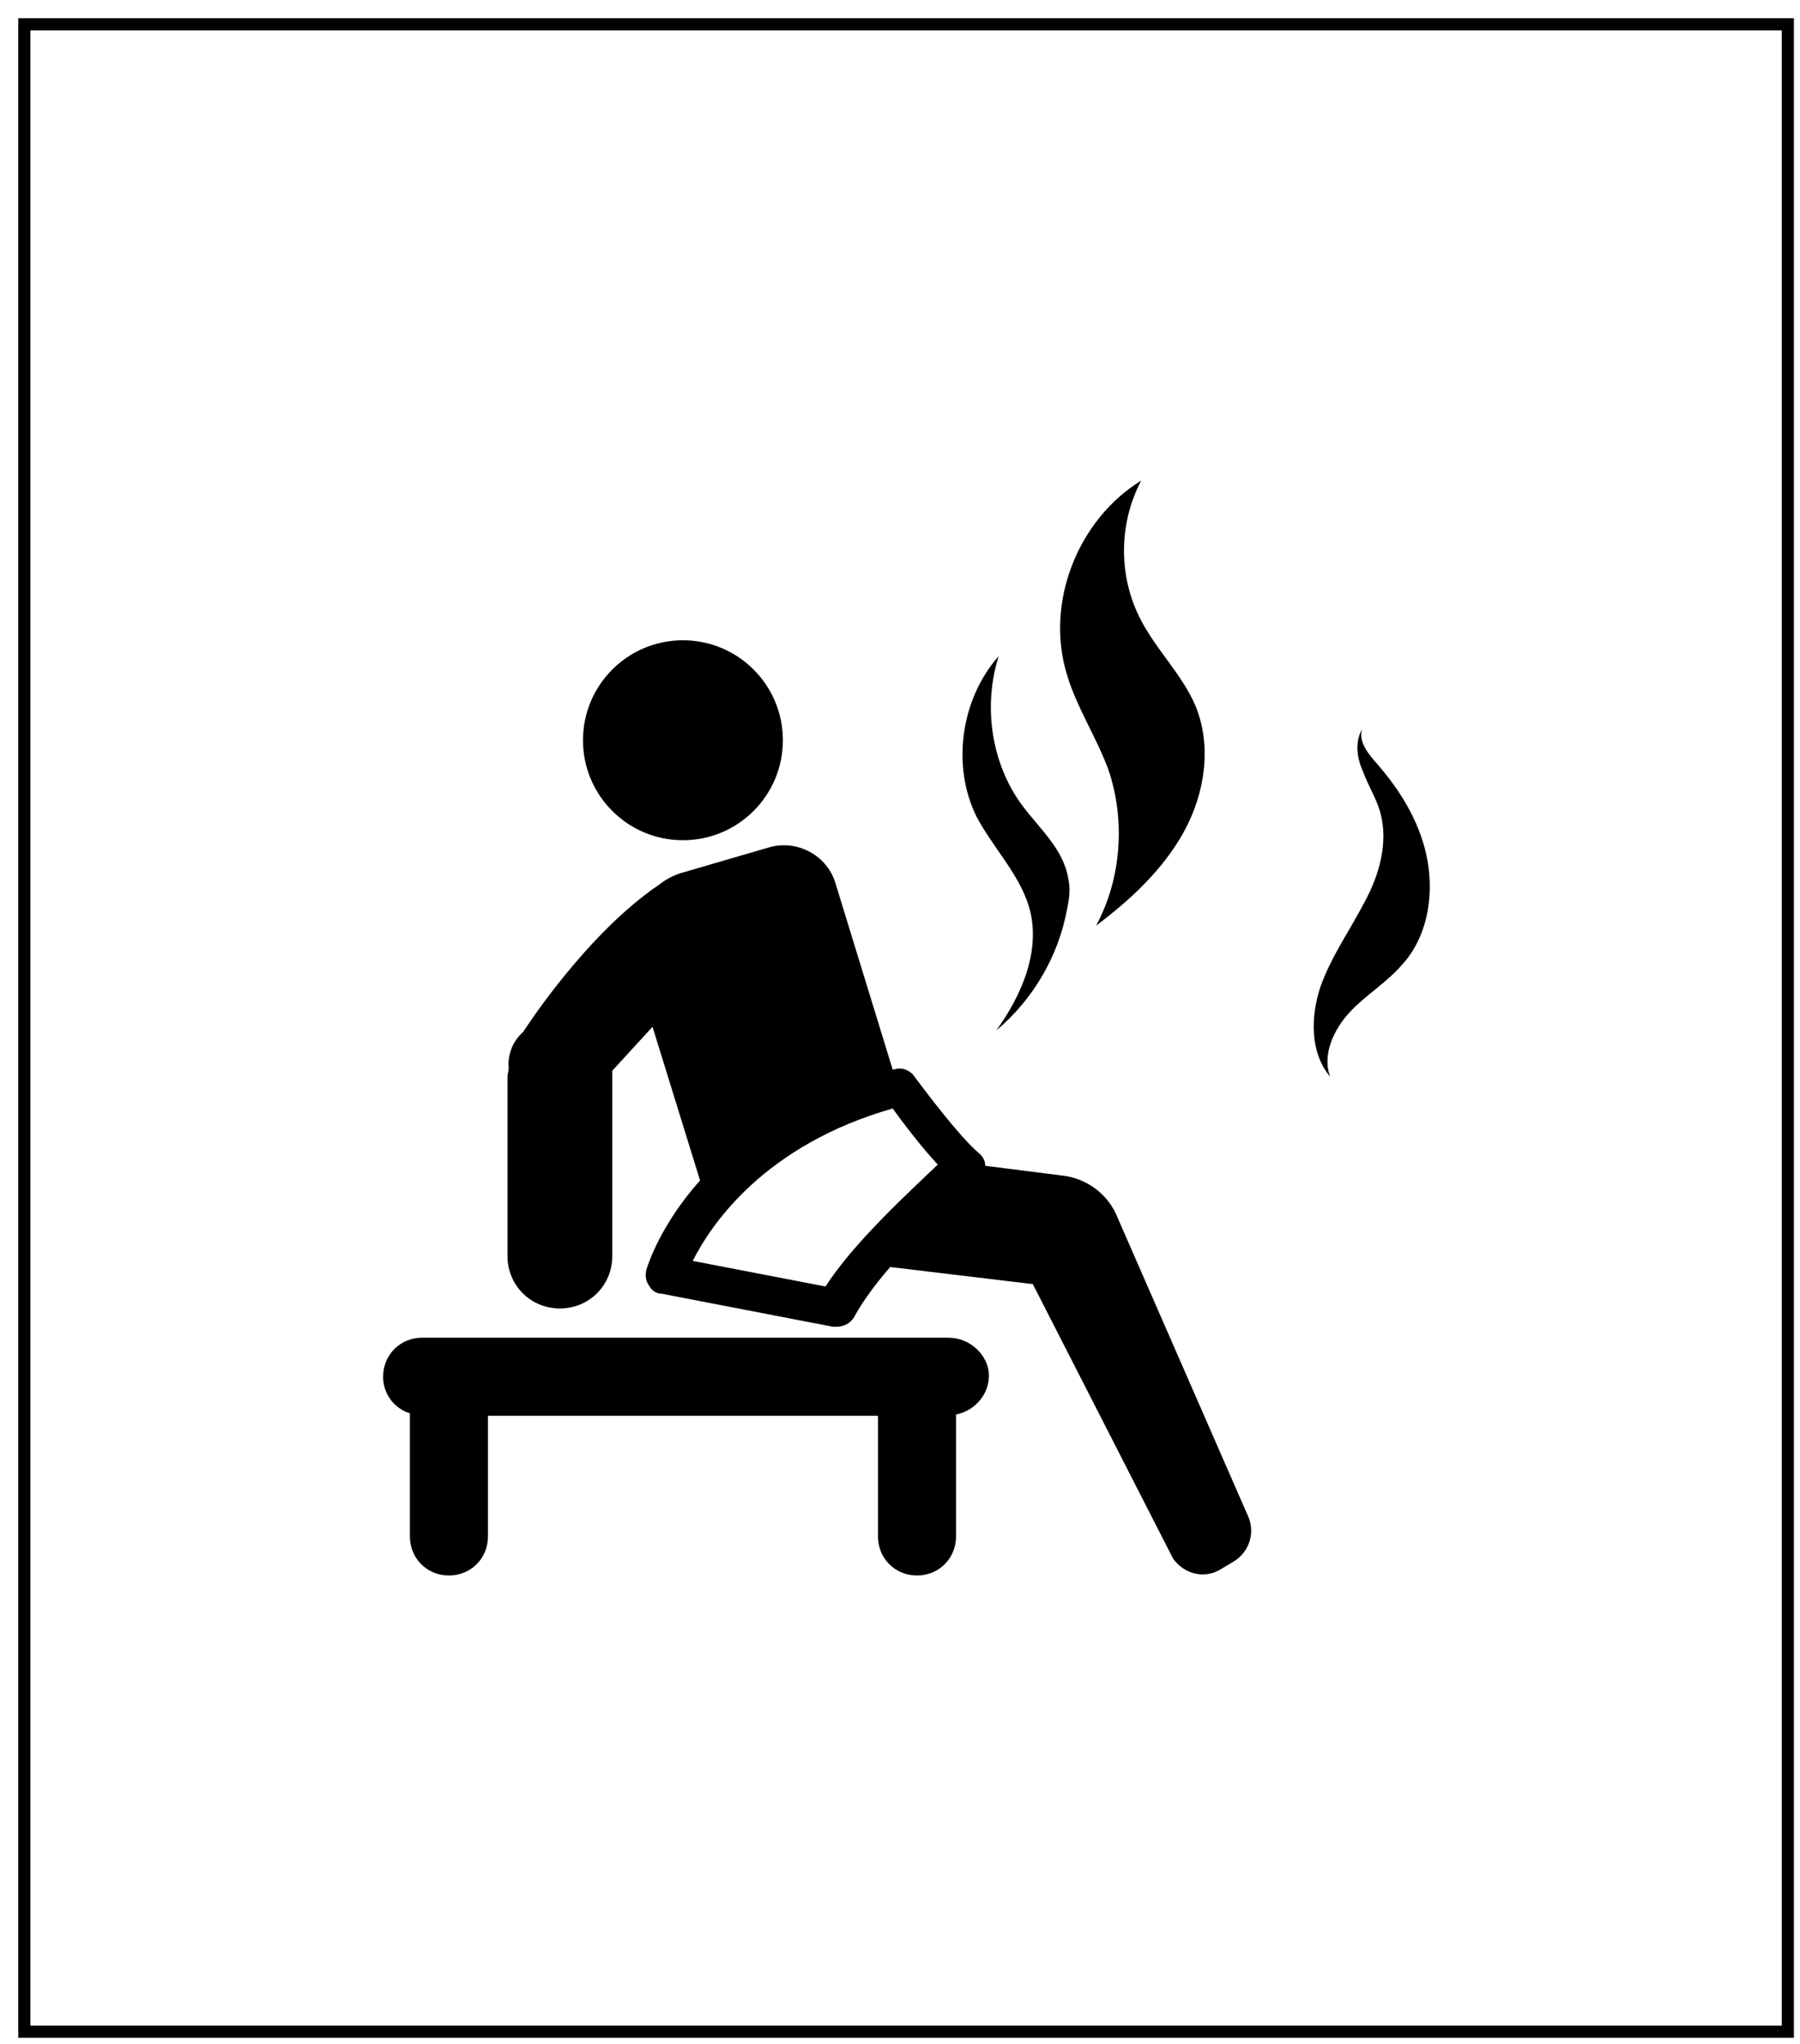
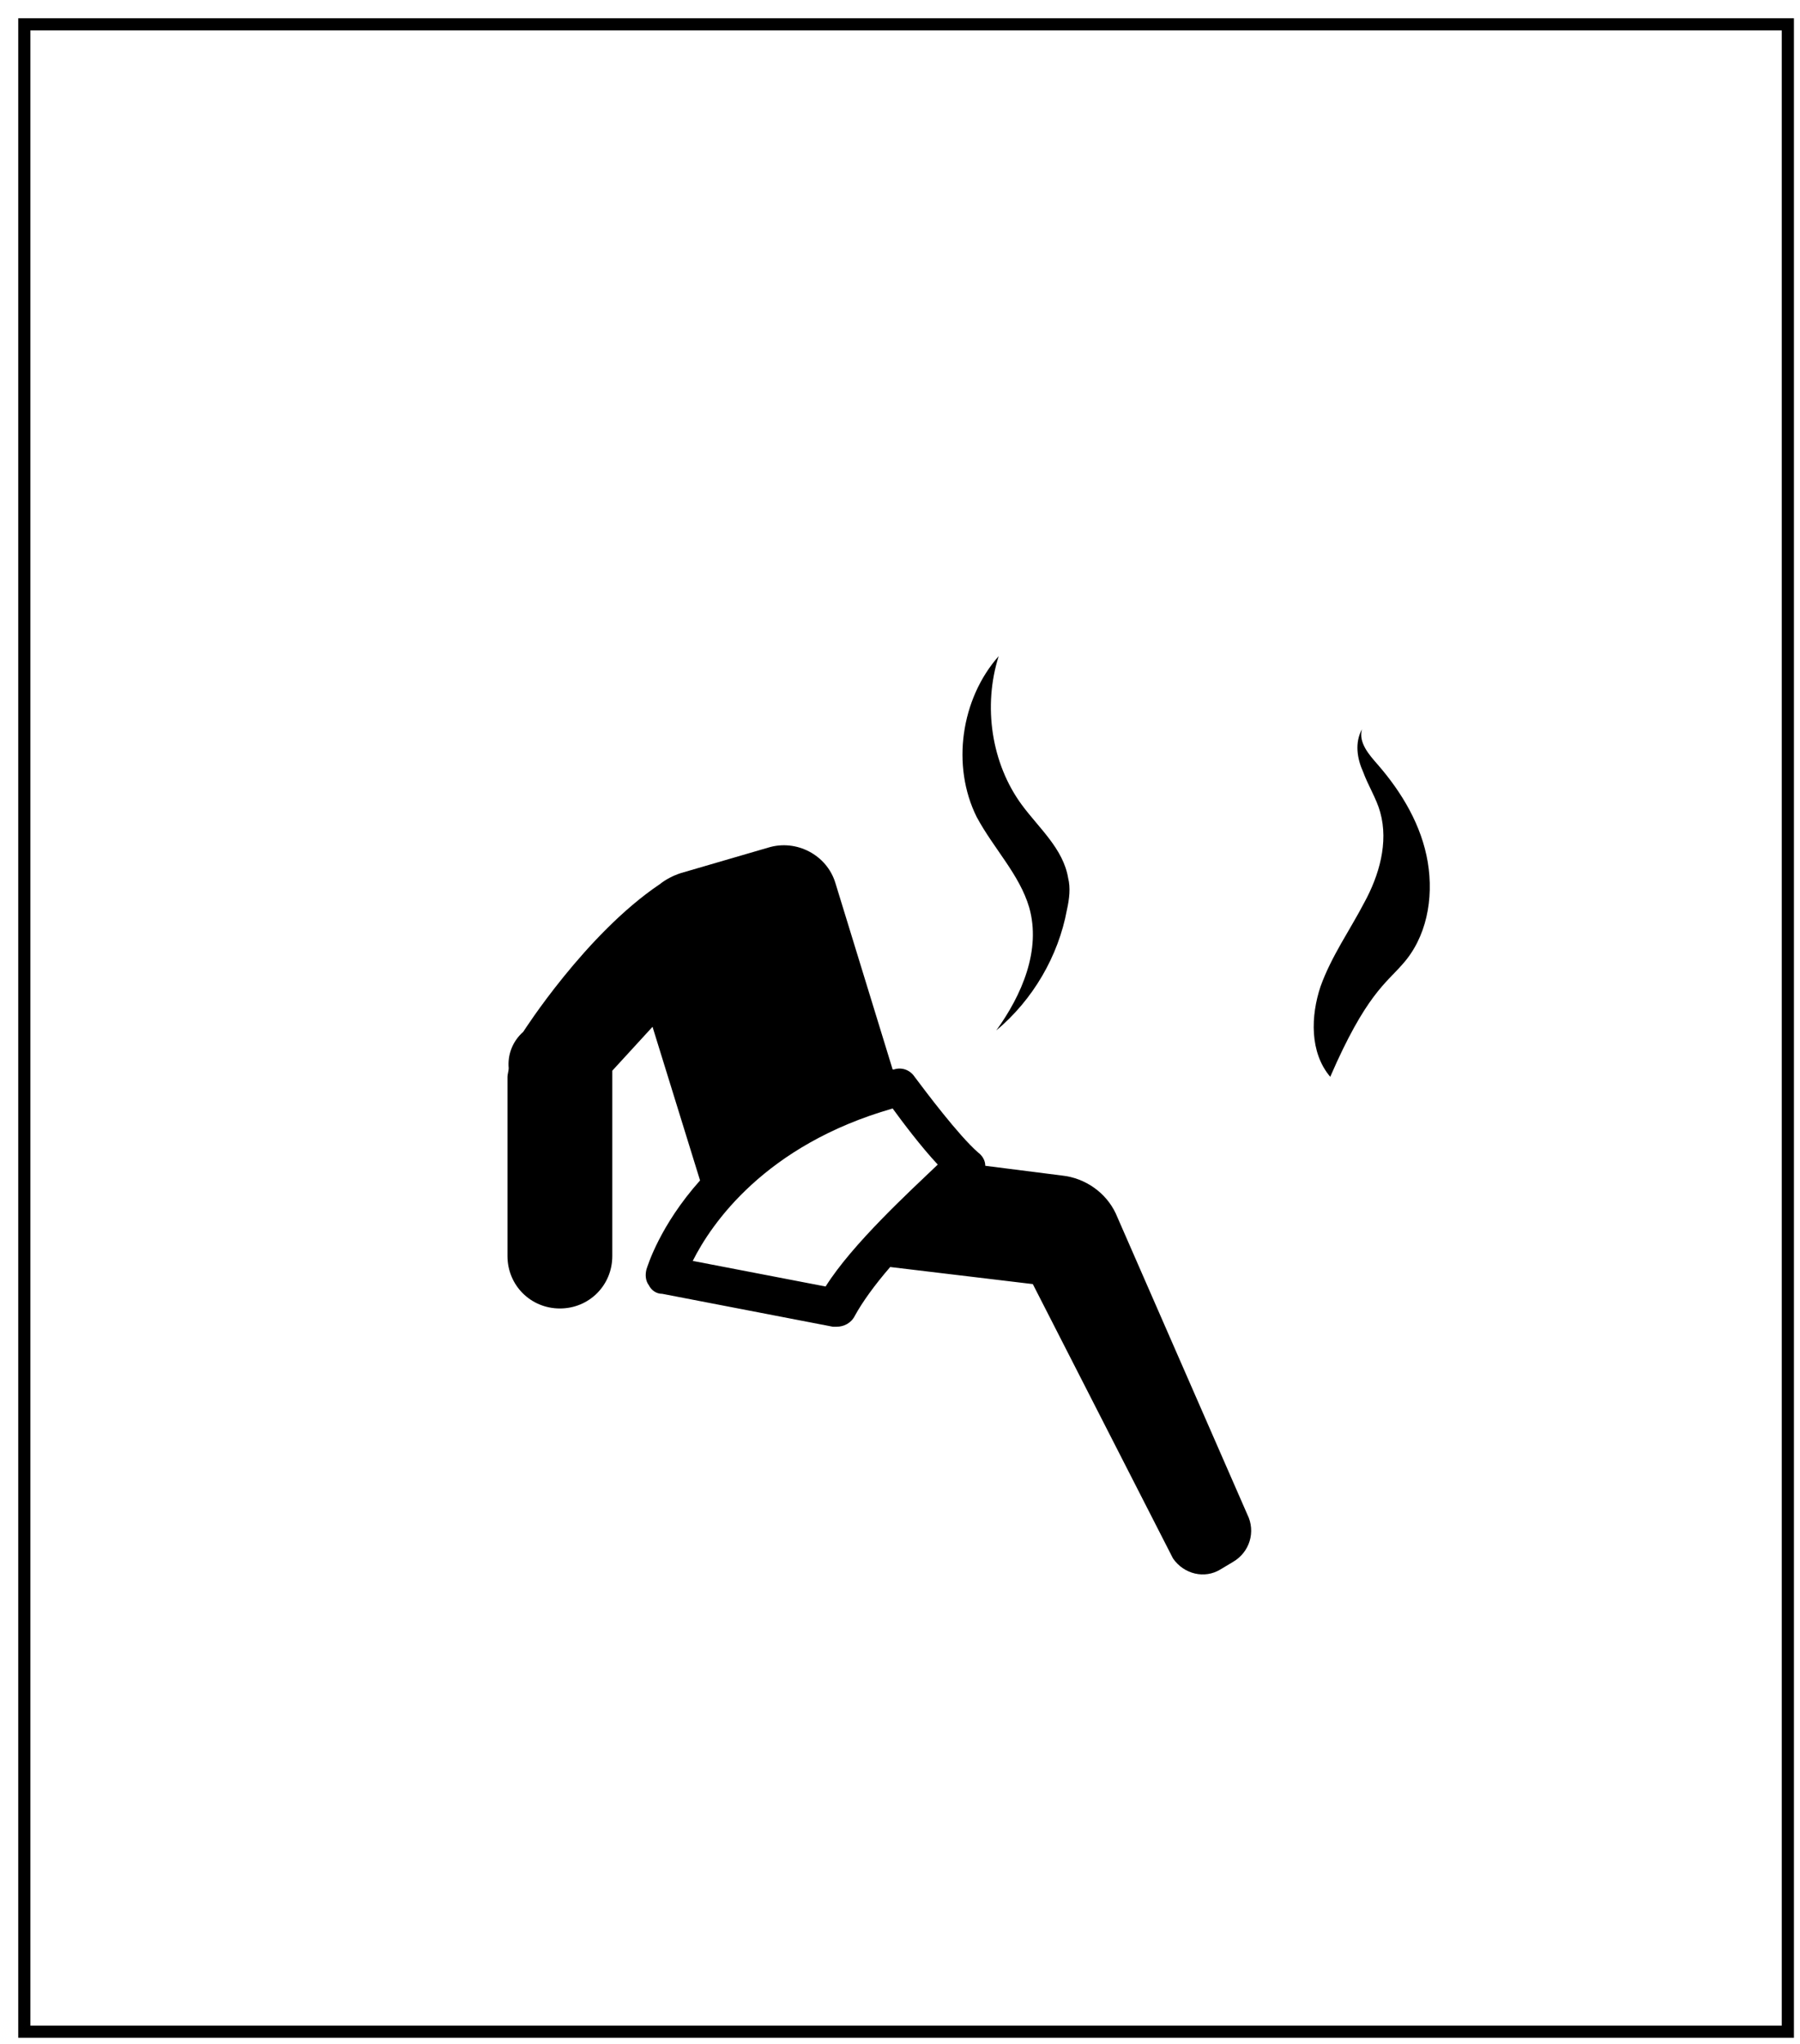
<svg xmlns="http://www.w3.org/2000/svg" width="74px" height="84px" viewBox="0 0 74 84" version="1.1">
  <title>icon-01</title>
  <g id="Page-1" stroke="none" stroke-width="1" fill="none" fill-rule="evenodd">
    <g id="icon-01" transform="translate(1, 1)">
-       <path d="M31.185,29.423 C31.185,31.692 29.345,33.532 27.076,33.532 C24.807,33.532 22.967,31.692 22.967,29.423 C22.967,27.153 24.807,25.314 27.076,25.314 C29.345,25.314 31.185,27.153 31.185,29.423 Z" id="Path" fill="#000000" fill-rule="nonzero" />
-       <path d="M38.002,53.978 L16.354,53.978 C15.452,53.978 14.75,54.68 14.75,55.582 C14.75,56.283 15.201,56.885 15.852,57.085 L15.852,62.146 C15.852,63.048 16.554,63.75 17.456,63.75 C18.358,63.75 19.06,63.049 19.06,62.146 L19.06,57.185 L35.095,57.185 L35.095,62.146 C35.095,63.048 35.797,63.75 36.699,63.75 C37.601,63.75 38.303,63.049 38.303,62.146 L38.303,57.135 C39.054,56.985 39.656,56.334 39.656,55.532 C39.655,54.73 38.904,53.978 38.002,53.978 L38.002,53.978 Z" id="Path" fill="#000000" fill-rule="nonzero" />
      <path d="M41.31,36.289 C41.811,38.043 41.01,39.897 39.957,41.35 C41.46,40.097 42.513,38.294 42.863,36.389 C42.964,35.938 43.014,35.487 42.913,35.087 C42.713,33.884 41.711,33.032 41.009,32.08 C39.756,30.376 39.405,28.021 40.057,25.966 C38.504,27.72 38.103,30.476 39.155,32.581 C39.857,33.884 40.909,34.936 41.31,36.289 Z" id="Path" fill="#000000" fill-rule="nonzero" />
-       <path d="M44.565,30.626 C45.267,32.681 45.116,35.086 44.064,37.04 C45.467,35.988 46.82,34.735 47.672,33.182 C48.524,31.628 48.824,29.724 48.173,28.07 C47.622,26.717 46.469,25.665 45.818,24.312 C44.966,22.558 45.016,20.454 45.918,18.75 C43.312,20.354 41.959,23.761 42.861,26.718 C43.262,28.071 44.064,29.273 44.565,30.626 L44.565,30.626 Z" id="Path" fill="#000000" fill-rule="nonzero" />
-       <path d="M57.697,34.435 C57.446,32.932 56.644,31.579 55.642,30.426 C55.291,30.025 54.84,29.524 54.991,28.973 C54.69,29.524 54.79,30.176 55.041,30.727 C55.241,31.278 55.592,31.83 55.742,32.381 C56.093,33.634 55.692,34.987 55.09,36.089 C54.489,37.242 53.737,38.294 53.287,39.547 C52.886,40.75 52.836,42.253 53.688,43.255 C53.337,42.353 53.838,41.301 54.489,40.599 C55.141,39.898 55.993,39.397 56.644,38.645 C57.647,37.542 57.947,35.938 57.697,34.435 L57.697,34.435 Z" id="Path" fill="#000000" fill-rule="nonzero" />
+       <path d="M57.697,34.435 C57.446,32.932 56.644,31.579 55.642,30.426 C55.291,30.025 54.84,29.524 54.991,28.973 C54.69,29.524 54.79,30.176 55.041,30.727 C55.241,31.278 55.592,31.83 55.742,32.381 C56.093,33.634 55.692,34.987 55.09,36.089 C54.489,37.242 53.737,38.294 53.287,39.547 C52.886,40.75 52.836,42.253 53.688,43.255 C55.141,39.898 55.993,39.397 56.644,38.645 C57.647,37.542 57.947,35.938 57.697,34.435 L57.697,34.435 Z" id="Path" fill="#000000" fill-rule="nonzero" />
      <path d="M44.868,48.867 C44.467,48.015 43.616,47.414 42.663,47.313 L39.506,46.912 C39.506,46.712 39.406,46.511 39.206,46.361 C38.404,45.66 37.051,43.856 36.6,43.254 C36.4,42.954 36.049,42.853 35.748,42.954 L35.698,42.954 L33.343,35.287 C32.992,34.134 31.739,33.483 30.587,33.834 L26.979,34.886 C26.678,34.986 26.377,35.137 26.127,35.337 C23.07,37.392 20.515,41.401 20.515,41.401 C20.064,41.801 19.863,42.353 19.913,42.904 C19.913,43.004 19.863,43.154 19.863,43.255 L19.863,50.621 C19.863,51.824 20.816,52.776 22.018,52.776 C23.221,52.776 24.172,51.824 24.172,50.621 L24.172,43.255 L24.172,43.004 L25.826,41.2 L27.78,47.514 C26.127,49.368 25.626,51.021 25.576,51.172 C25.526,51.372 25.526,51.623 25.676,51.823 C25.776,52.024 25.976,52.174 26.227,52.174 L33.242,53.527 L33.393,53.527 C33.693,53.527 33.994,53.377 34.144,53.076 C34.445,52.525 34.946,51.824 35.597,51.072 L41.46,51.774 L47.223,63.049 C47.674,63.7 48.526,63.901 49.177,63.499 L49.678,63.199 C50.38,62.798 50.631,61.946 50.28,61.245 L44.868,48.867 Z M32.942,51.873 L27.48,50.821 C28.232,49.318 30.436,46.061 35.698,44.557 C36.099,45.108 36.851,46.111 37.552,46.862 C36.4,47.965 34.044,50.12 32.942,51.873 Z" id="Shape" fill="#000000" fill-rule="nonzero" />
      <rect id="Rectangle" stroke="#000000" stroke-width="0.5" x="0" y="0" width="72.5" height="82.5" />
    </g>
  </g>
</svg>